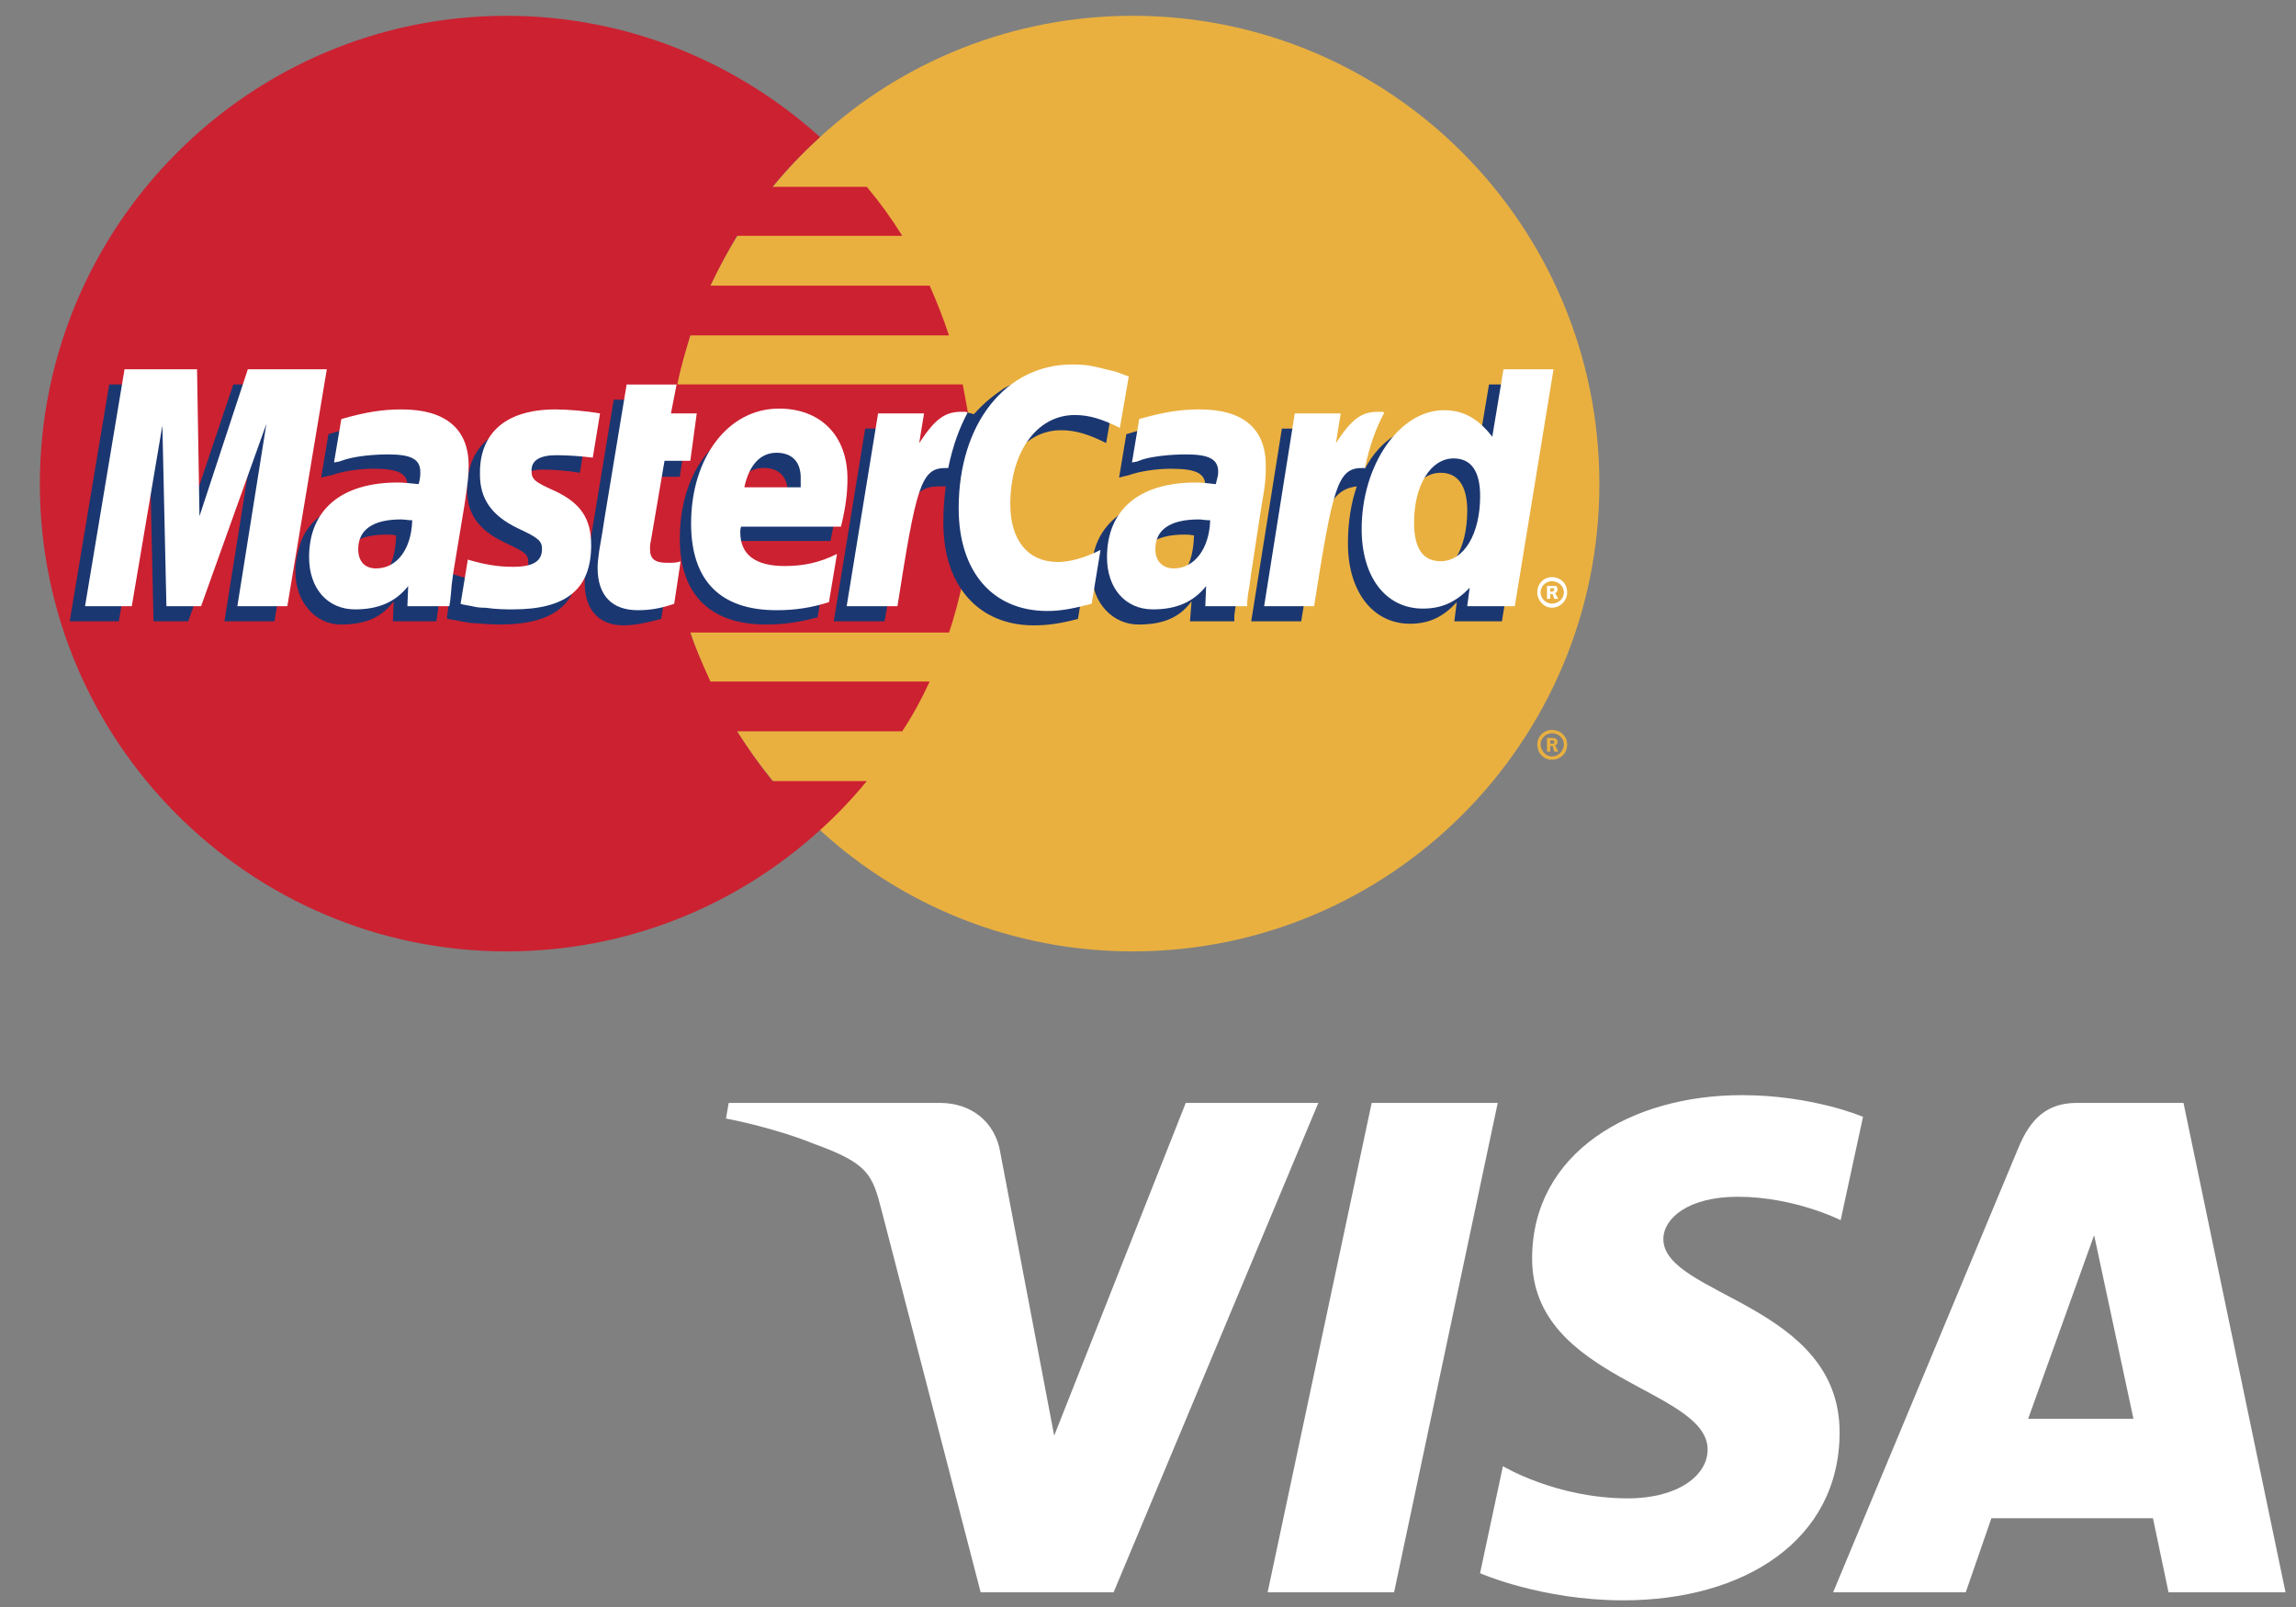
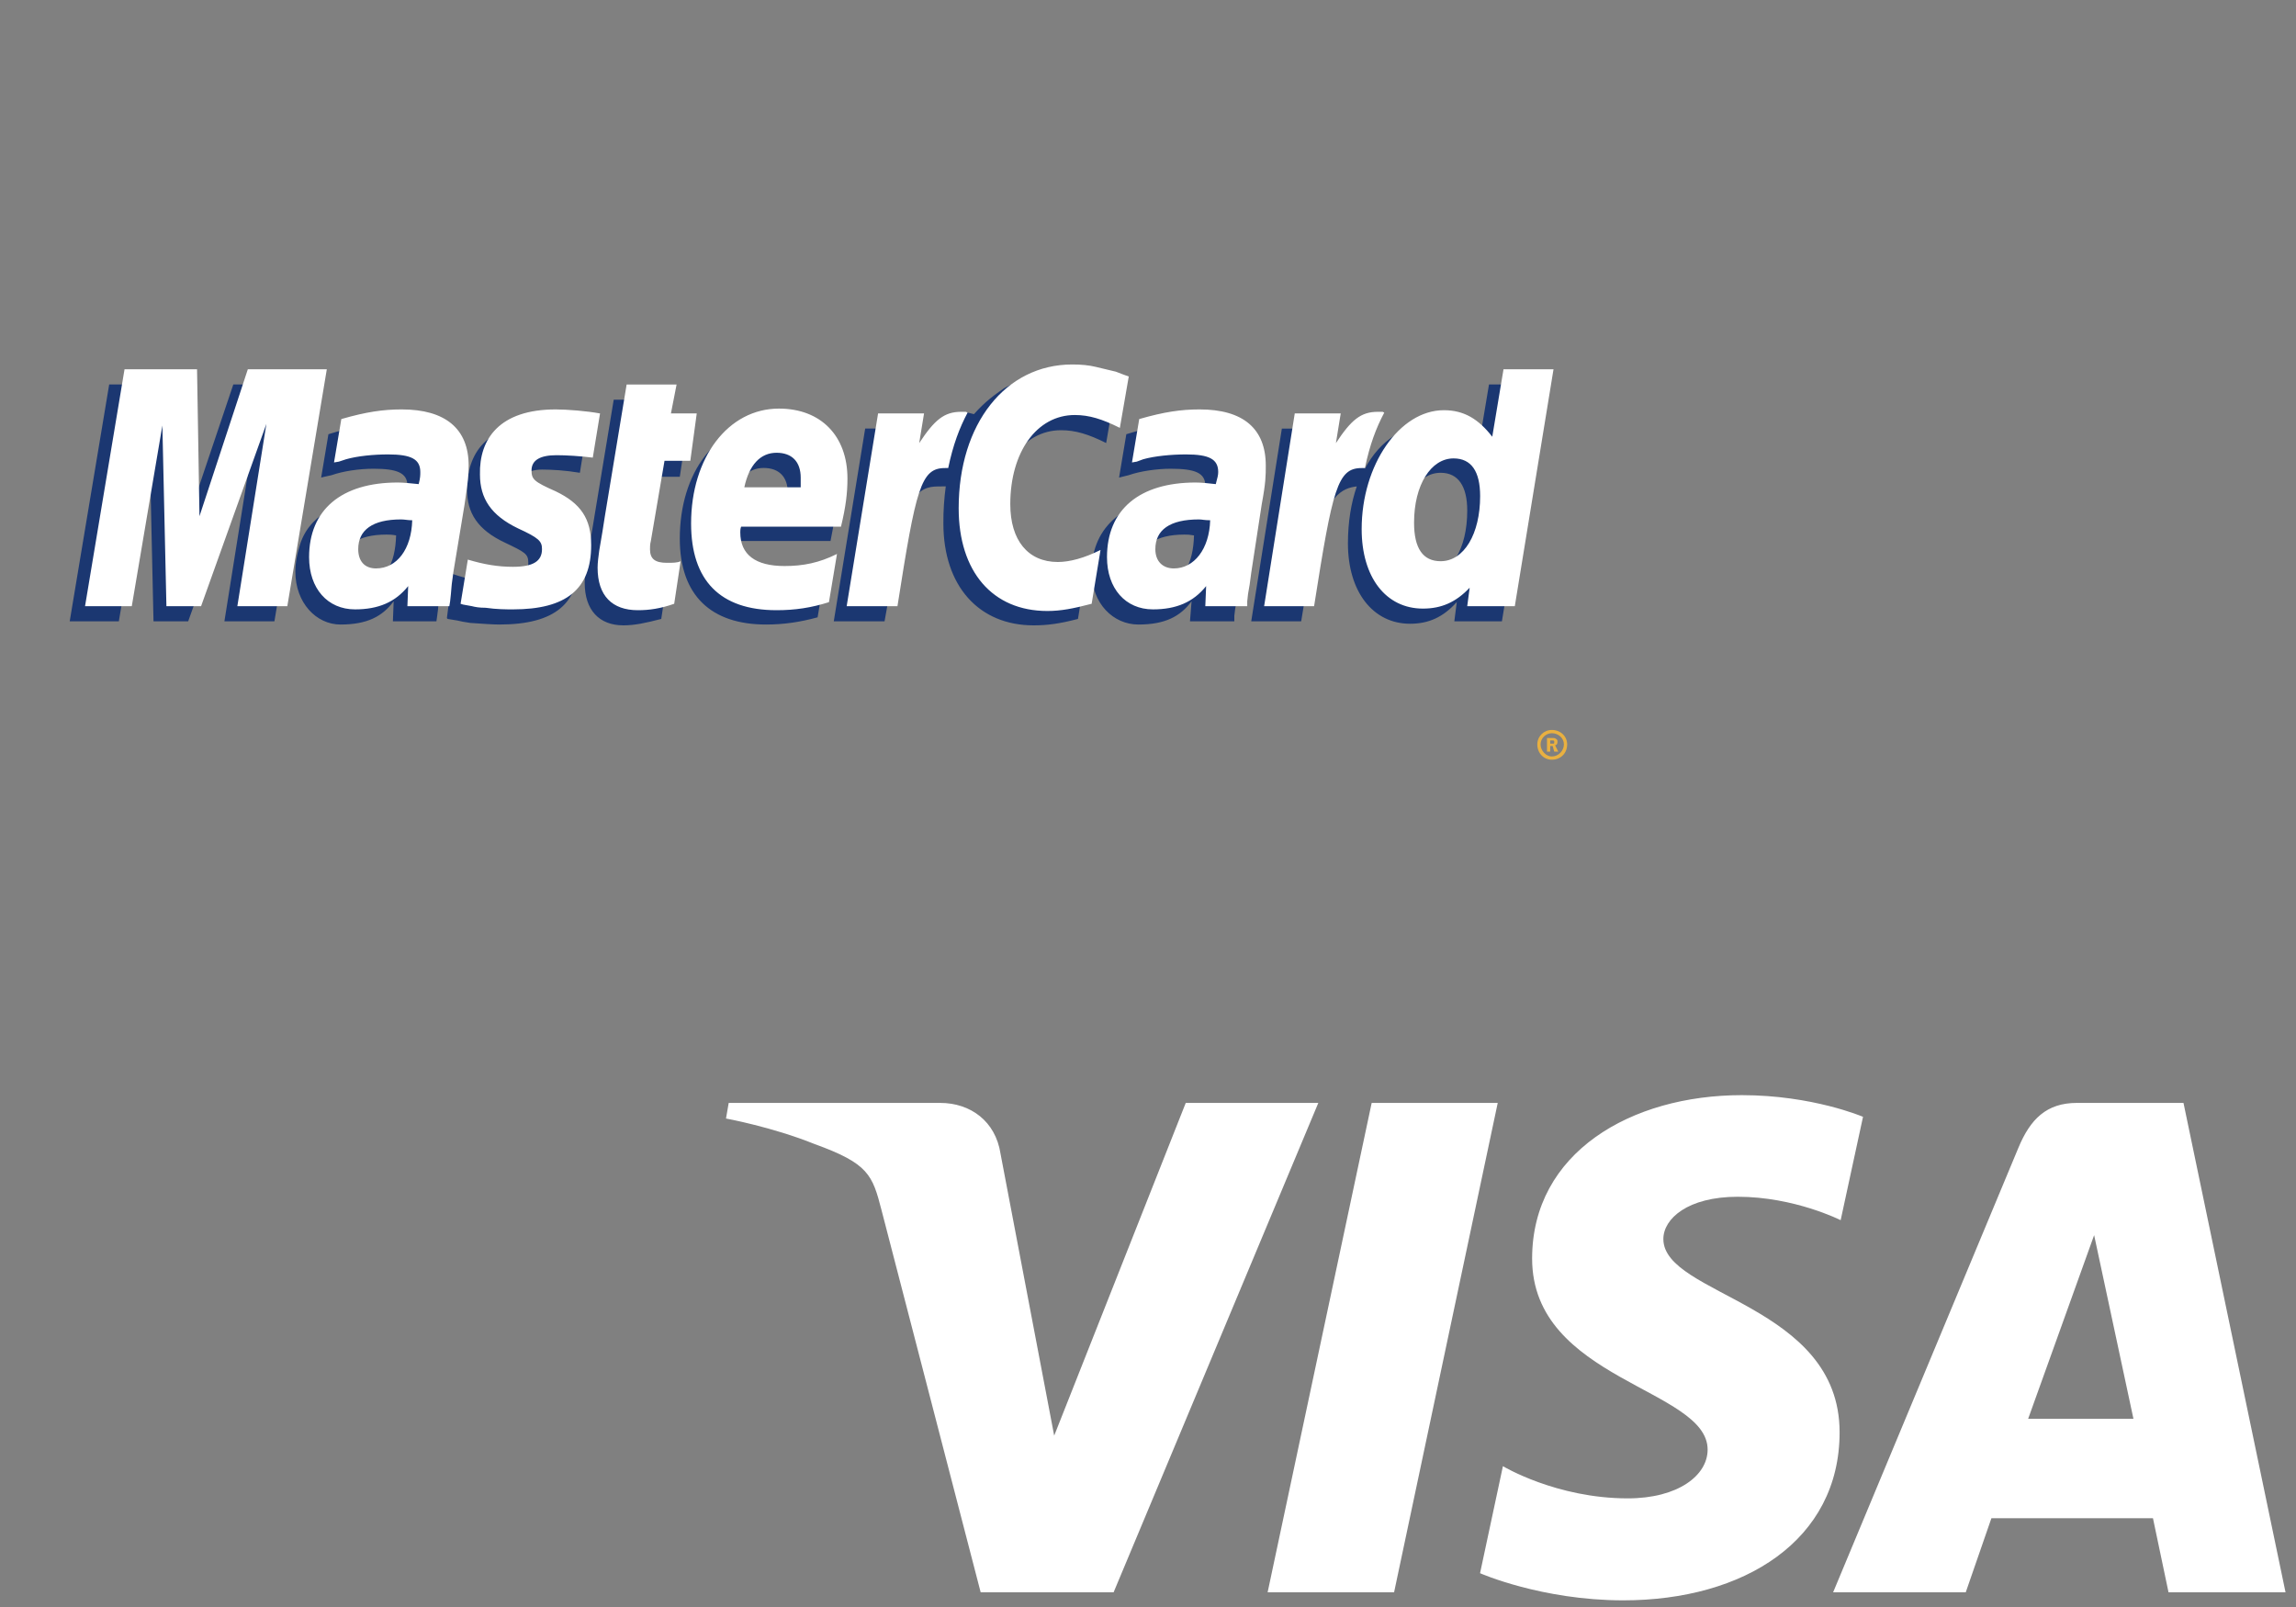
<svg xmlns="http://www.w3.org/2000/svg" width="50" height="35" viewBox="0 0 50 35" fill="none">
  <rect x="0" y="0" width="50" height="35" fill="#808080" stroke="none" />
-   <path fill-rule="evenodd" clip-rule="evenodd" d="M17.857 18.08C19.648 19.724 22.052 20.721 24.667 20.721C30.284 20.721 34.83 16.156 34.83 10.541C34.83 4.909 30.284 0.344 24.667 0.344C22.052 0.344 19.648 1.341 17.857 2.985C15.804 4.856 14.505 7.55 14.505 10.541C14.505 13.532 15.804 16.226 17.857 18.08Z" fill="#E9B040" />
  <path fill-rule="evenodd" clip-rule="evenodd" d="M33.478 16.213C33.478 16.038 33.619 15.898 33.794 15.898C33.987 15.898 34.128 16.038 34.128 16.213C34.128 16.406 33.987 16.546 33.794 16.546C33.619 16.546 33.478 16.406 33.478 16.213ZM33.794 16.476C33.935 16.476 34.057 16.353 34.057 16.213C34.057 16.074 33.935 15.969 33.794 15.969C33.671 15.969 33.549 16.074 33.549 16.213C33.549 16.353 33.672 16.476 33.794 16.476ZM33.759 16.371H33.689V16.073H33.812C33.83 16.073 33.865 16.073 33.882 16.091C33.917 16.108 33.917 16.126 33.917 16.161C33.917 16.196 33.9 16.231 33.865 16.231L33.935 16.371H33.847L33.812 16.248H33.759V16.371V16.196H33.83C33.847 16.196 33.847 16.178 33.847 16.161C33.847 16.143 33.847 16.143 33.83 16.126H33.759V16.371Z" fill="#E9B040" />
-   <path fill-rule="evenodd" clip-rule="evenodd" d="M21.14 9.457C21.105 9.089 21.035 8.74 20.965 8.372H14.751C14.822 8.005 14.927 7.655 15.032 7.305H20.666C20.544 6.937 20.403 6.575 20.245 6.221H15.471C15.646 5.85 15.84 5.488 16.05 5.136H19.648C19.417 4.763 19.159 4.406 18.876 4.069H16.823C17.14 3.683 17.486 3.32 17.858 2.985C16.05 1.358 13.663 0.344 11.03 0.344C5.432 0.344 0.868 4.909 0.868 10.541C0.868 16.156 5.432 20.721 11.03 20.721C13.663 20.721 16.05 19.724 17.858 18.08C18.224 17.75 18.564 17.393 18.876 17.012H16.823C16.542 16.663 16.296 16.313 16.05 15.928H19.648C19.875 15.582 20.074 15.22 20.245 14.844H15.471C15.313 14.494 15.155 14.144 15.032 13.776H20.666C20.789 13.427 20.877 13.06 20.964 12.692C21.035 12.342 21.105 11.975 21.14 11.607C21.175 11.253 21.193 10.897 21.193 10.54C21.193 10.174 21.175 9.806 21.14 9.457Z" fill="#CC2131" />
-   <path fill-rule="evenodd" clip-rule="evenodd" d="M33.478 12.902C33.478 12.71 33.619 12.57 33.794 12.57C33.987 12.57 34.128 12.71 34.128 12.902C34.128 13.077 33.987 13.235 33.794 13.235C33.619 13.235 33.478 13.077 33.478 12.902ZM33.794 13.147C33.935 13.147 34.057 13.042 34.057 12.902C34.057 12.763 33.935 12.658 33.794 12.658C33.671 12.658 33.549 12.763 33.549 12.902C33.549 13.042 33.672 13.147 33.794 13.147ZM33.759 13.042H33.689V12.762H33.882C33.917 12.78 33.917 12.815 33.917 12.85C33.917 12.867 33.9 12.902 33.865 12.92L33.935 13.042H33.847L33.812 12.937H33.759V13.042V12.885H33.794C33.812 12.885 33.83 12.885 33.83 12.867C33.847 12.867 33.847 12.85 33.847 12.832C33.847 12.832 33.847 12.815 33.83 12.815C33.83 12.797 33.812 12.815 33.794 12.815H33.759V13.042Z" fill="white" />
  <path fill-rule="evenodd" clip-rule="evenodd" d="M14.4 13.48C14.067 13.567 13.821 13.62 13.576 13.62C13.049 13.62 12.733 13.288 12.733 12.693C12.733 12.571 12.751 12.448 12.768 12.308L12.838 11.906L12.891 11.574L13.365 8.705H14.418L14.295 9.335H14.962L14.804 10.384H14.137L13.856 12.098C13.839 12.186 13.839 12.238 13.839 12.273C13.839 12.501 13.944 12.588 14.207 12.588C14.33 12.588 14.435 12.571 14.541 12.553L14.4 13.48ZM17.805 13.445C17.419 13.55 17.069 13.602 16.682 13.602C15.489 13.602 14.804 12.973 14.804 11.731C14.804 10.279 15.612 9.23 16.735 9.23C17.63 9.23 18.209 9.824 18.209 10.751C18.209 11.066 18.174 11.364 18.086 11.783H15.892C15.875 11.853 15.875 11.888 15.875 11.923C15.875 12.413 16.208 12.658 16.84 12.658C17.244 12.658 17.595 12.571 17.981 12.396L17.805 13.445ZM17.156 10.944V10.734C17.156 10.384 16.963 10.192 16.63 10.192C16.278 10.192 16.033 10.454 15.927 10.944L17.156 10.944ZM5.976 13.532H4.887L5.519 9.562L4.098 13.532H3.343L3.255 9.58L2.588 13.532H1.518L2.378 8.373H3.975L4.01 11.556L5.081 8.373H6.836L5.976 13.532ZM8.626 11.661C8.521 11.643 8.486 11.643 8.415 11.643C7.784 11.643 7.468 11.888 7.468 12.273C7.468 12.536 7.626 12.71 7.871 12.71C8.398 12.71 8.608 12.273 8.626 11.661ZM9.504 13.532H8.556L8.573 13.095C8.328 13.427 7.994 13.602 7.415 13.602C6.888 13.602 6.432 13.13 6.432 12.448C6.432 12.256 6.467 12.081 6.52 11.906C6.695 11.259 7.345 10.857 8.345 10.839C8.468 10.839 8.661 10.839 8.837 10.857C8.872 10.717 8.872 10.664 8.872 10.577C8.872 10.297 8.643 10.209 8.134 10.209C7.819 10.209 7.467 10.262 7.222 10.349L7.064 10.384L6.994 10.401L7.152 9.457C7.661 9.299 8.029 9.23 8.433 9.23C9.381 9.23 9.89 9.667 9.89 10.471C9.89 10.681 9.907 10.839 9.837 11.294L9.591 12.798L9.556 13.06L9.539 13.27L9.521 13.41L9.504 13.532ZM23.106 9.37C23.422 9.37 23.703 9.457 24.089 9.649L24.282 8.53C24.177 8.477 24.142 8.477 24.001 8.425L23.563 8.302C23.422 8.268 23.247 8.25 23.053 8.25C22.509 8.25 22.193 8.268 21.86 8.46C21.685 8.582 21.456 8.74 21.21 9.02L21.07 8.985L19.947 9.772L20 9.334H18.841L18.157 13.532H19.263L19.666 11.276C19.666 11.276 19.824 10.961 19.894 10.856C20.105 10.594 20.28 10.594 20.509 10.594H20.596C20.56 10.861 20.542 11.129 20.544 11.398C20.544 12.763 21.316 13.62 22.509 13.62C22.808 13.62 23.072 13.585 23.475 13.48L23.668 12.291C23.317 12.483 23.001 12.57 22.738 12.57C22.089 12.57 21.702 12.081 21.702 11.311C21.702 10.174 22.281 9.37 23.106 9.37ZM32.426 8.373L32.18 9.842C31.917 9.44 31.601 9.247 31.18 9.247C30.6 9.247 30.056 9.579 29.723 10.209V10.192L29.021 9.772L29.091 9.335H27.915L27.248 13.532H28.336L28.705 11.276C28.705 11.276 28.986 10.961 29.056 10.857C29.231 10.647 29.407 10.611 29.547 10.594C29.425 10.944 29.354 11.364 29.354 11.836C29.354 12.886 29.898 13.585 30.706 13.585C31.109 13.585 31.425 13.445 31.724 13.113L31.671 13.532H32.707L33.549 8.373H32.426ZM31.075 12.536C30.706 12.536 30.513 12.256 30.513 11.713C30.513 10.891 30.864 10.297 31.373 10.297C31.759 10.297 31.952 10.594 31.952 11.119C31.952 11.958 31.601 12.536 31.075 12.536ZM26.002 11.661C25.897 11.643 25.862 11.643 25.792 11.643C25.159 11.643 24.843 11.888 24.843 12.273C24.843 12.536 25.002 12.71 25.247 12.71C25.774 12.71 25.985 12.273 26.002 11.661ZM26.88 13.532H25.914L25.949 13.095C25.704 13.427 25.37 13.602 24.791 13.602C24.247 13.602 23.773 13.148 23.773 12.448C23.773 11.451 24.528 10.839 25.721 10.839C25.844 10.839 26.037 10.839 26.195 10.857C26.23 10.717 26.248 10.664 26.248 10.577C26.248 10.297 26.02 10.209 25.493 10.209C25.195 10.209 24.826 10.262 24.581 10.349L24.44 10.384L24.37 10.402L24.528 9.457C25.037 9.3 25.406 9.23 25.809 9.23C26.757 9.23 27.248 9.667 27.248 10.472C27.248 10.682 27.284 10.839 27.196 11.294L26.968 12.798L26.933 13.06L26.897 13.271L26.88 13.411V13.532H26.88ZM11.803 10.227C12.014 10.227 12.312 10.244 12.628 10.297L12.786 9.317C12.47 9.282 12.049 9.23 11.803 9.23C10.574 9.23 10.171 9.894 10.171 10.664C10.171 11.171 10.399 11.538 10.995 11.818C11.434 12.028 11.505 12.063 11.505 12.256C11.505 12.518 11.276 12.675 10.855 12.675C10.522 12.675 10.206 12.623 9.855 12.5L9.732 13.462L9.749 13.48L9.96 13.515C10.03 13.532 10.118 13.55 10.241 13.567C10.504 13.585 10.732 13.602 10.873 13.602C12.101 13.602 12.61 13.13 12.61 12.203C12.61 11.626 12.329 11.276 11.785 11.031C11.311 10.821 11.259 10.787 11.259 10.594C11.259 10.402 11.469 10.227 11.803 10.227Z" fill="#1B3771" />
  <path fill-rule="evenodd" clip-rule="evenodd" d="M24.581 8.2L24.387 9.319C24.001 9.127 23.721 9.039 23.405 9.039C22.58 9.039 22.001 9.844 22.001 10.981C22.001 11.768 22.387 12.24 23.036 12.24C23.299 12.24 23.615 12.153 23.966 11.978L23.773 13.15C23.369 13.255 23.106 13.307 22.808 13.307C21.614 13.307 20.877 12.45 20.877 11.069C20.877 9.232 21.895 7.938 23.352 7.938C23.545 7.938 23.72 7.955 23.861 7.99L24.3 8.095C24.44 8.147 24.476 8.165 24.581 8.2ZM21.035 8.969H20.93C20.562 8.969 20.351 9.144 20.017 9.651L20.123 9.004H19.122L18.438 13.202H19.544C19.947 10.631 20.053 10.194 20.579 10.194H20.649C20.755 9.686 20.895 9.319 21.071 8.987L21.035 8.969ZM14.682 13.15C14.383 13.255 14.138 13.29 13.892 13.29C13.33 13.29 13.014 12.975 13.014 12.363C13.014 12.258 13.032 12.118 13.049 11.995L13.12 11.576L13.172 11.244L13.646 8.375H14.734L14.611 9.004H15.173L15.033 10.036H14.471L14.173 11.786C14.155 11.856 14.155 11.908 14.155 11.961C14.155 12.171 14.261 12.258 14.524 12.258C14.647 12.258 14.752 12.258 14.822 12.223L14.682 13.15ZM10.452 10.334C10.452 10.859 10.697 11.226 11.277 11.506C11.733 11.716 11.803 11.785 11.803 11.96C11.803 12.223 11.61 12.345 11.171 12.345C10.838 12.345 10.539 12.293 10.188 12.188L10.03 13.15L10.083 13.167L10.276 13.202C10.346 13.22 10.434 13.237 10.575 13.237C10.82 13.272 11.031 13.272 11.171 13.272C12.329 13.272 12.874 12.835 12.874 11.873C12.874 11.296 12.646 10.963 12.102 10.701C11.628 10.491 11.575 10.439 11.575 10.246C11.575 10.019 11.768 9.914 12.119 9.914C12.33 9.914 12.628 9.932 12.909 9.967L13.067 9.005C12.786 8.952 12.348 8.917 12.102 8.917C10.873 8.917 10.434 9.564 10.452 10.334ZM32.988 13.202H31.952L32.005 12.8C31.707 13.115 31.391 13.255 30.987 13.255C30.18 13.255 29.653 12.573 29.653 11.523C29.653 10.124 30.478 8.934 31.443 8.934C31.882 8.934 32.198 9.127 32.497 9.512L32.742 8.042H33.831L32.988 13.202ZM31.373 12.223C31.882 12.223 32.233 11.628 32.233 10.806C32.233 10.264 32.04 9.984 31.654 9.984C31.162 9.984 30.794 10.561 30.794 11.383C30.794 11.943 30.987 12.223 31.373 12.223ZM18.052 13.115C17.665 13.237 17.314 13.29 16.911 13.29C15.682 13.29 15.05 12.643 15.05 11.401C15.05 9.966 15.857 8.899 16.963 8.899C17.876 8.899 18.455 9.494 18.455 10.421C18.455 10.736 18.42 11.034 18.314 11.471H16.139C16.121 11.523 16.121 11.558 16.121 11.593C16.121 12.083 16.454 12.328 17.086 12.328C17.49 12.328 17.841 12.258 18.227 12.065L18.052 13.115ZM17.437 10.614V10.404C17.437 10.054 17.244 9.861 16.911 9.861C16.56 9.861 16.314 10.124 16.209 10.614H17.437ZM6.257 13.202H5.169L5.801 9.232L4.379 13.202H3.624L3.536 9.267L2.87 13.202H1.852L2.712 8.042H4.291L4.344 11.243L5.397 8.042H7.117L6.257 13.202ZM8.977 11.331C8.872 11.331 8.819 11.313 8.732 11.313C8.117 11.313 7.801 11.541 7.801 11.96C7.801 12.223 7.942 12.38 8.188 12.38C8.644 12.38 8.96 11.96 8.977 11.331ZM9.785 13.202H8.872L8.889 12.765C8.609 13.115 8.24 13.272 7.731 13.272C7.134 13.272 6.731 12.818 6.731 12.135C6.731 11.104 7.433 10.509 8.661 10.509C8.784 10.509 8.942 10.526 9.118 10.544C9.153 10.404 9.153 10.351 9.153 10.281C9.153 10.002 8.959 9.897 8.45 9.897C8.135 9.897 7.783 9.932 7.538 10.002L7.38 10.054L7.274 10.072L7.433 9.127C7.977 8.97 8.345 8.917 8.749 8.917C9.697 8.917 10.206 9.337 10.206 10.141C10.206 10.351 10.188 10.509 10.118 10.981L9.872 12.468L9.837 12.73L9.819 12.94L9.802 13.098L9.785 13.202ZM26.354 11.331C26.23 11.331 26.178 11.313 26.108 11.313C25.476 11.313 25.16 11.541 25.16 11.96C25.16 12.223 25.318 12.38 25.564 12.38C26.003 12.38 26.336 11.96 26.354 11.331ZM27.161 13.202H26.248L26.266 12.765C25.985 13.115 25.616 13.272 25.107 13.272C24.511 13.272 24.107 12.818 24.107 12.135C24.107 11.104 24.809 10.509 26.037 10.509C26.16 10.509 26.319 10.526 26.476 10.544C26.512 10.404 26.529 10.351 26.529 10.281C26.529 10.002 26.336 9.897 25.827 9.897C25.511 9.897 25.143 9.932 24.897 10.002L24.756 10.054L24.651 10.072L24.809 9.127C25.353 8.97 25.721 8.917 26.125 8.917C27.073 8.917 27.565 9.337 27.565 10.141C27.565 10.351 27.565 10.509 27.477 10.981L27.249 12.468L27.214 12.73L27.178 12.94L27.161 13.098L27.161 13.202ZM30.11 8.969H30.004C29.636 8.969 29.425 9.144 29.092 9.651L29.197 9.004H28.196L27.529 13.202H28.617C29.021 10.631 29.127 10.194 29.653 10.194H29.724C29.829 9.686 29.969 9.319 30.145 8.987L30.11 8.969Z" fill="white" />
  <path d="M37.931 23.852C35.52 23.852 33.365 25.102 33.365 27.411C33.365 30.059 37.187 30.242 37.187 31.572C37.187 32.133 36.545 32.634 35.448 32.634C33.892 32.634 32.729 31.933 32.729 31.933L32.231 34.264C32.231 34.264 33.571 34.855 35.35 34.855C37.986 34.855 40.061 33.544 40.061 31.195C40.061 28.397 36.223 28.22 36.223 26.985C36.223 26.546 36.75 26.065 37.844 26.065C39.077 26.065 40.084 26.575 40.084 26.575L40.571 24.324C40.571 24.324 39.475 23.852 37.931 23.852ZM15.869 24.021L15.81 24.361C15.81 24.361 16.825 24.547 17.739 24.917C18.915 25.342 18.999 25.589 19.197 26.357L21.356 34.68H24.251L28.709 24.021H25.822L22.957 31.268L21.788 25.125C21.68 24.422 21.137 24.021 20.473 24.021H15.869ZM29.871 24.021L27.605 34.68H30.359L32.616 24.021H29.871V24.021ZM45.229 24.021C44.565 24.021 44.213 24.377 43.955 24.998L39.92 34.68H42.808L43.367 33.066H46.885L47.224 34.68H49.772L47.55 24.021H45.229ZM45.604 26.901L46.46 30.901H44.167L45.604 26.901Z" fill="white" />
</svg>